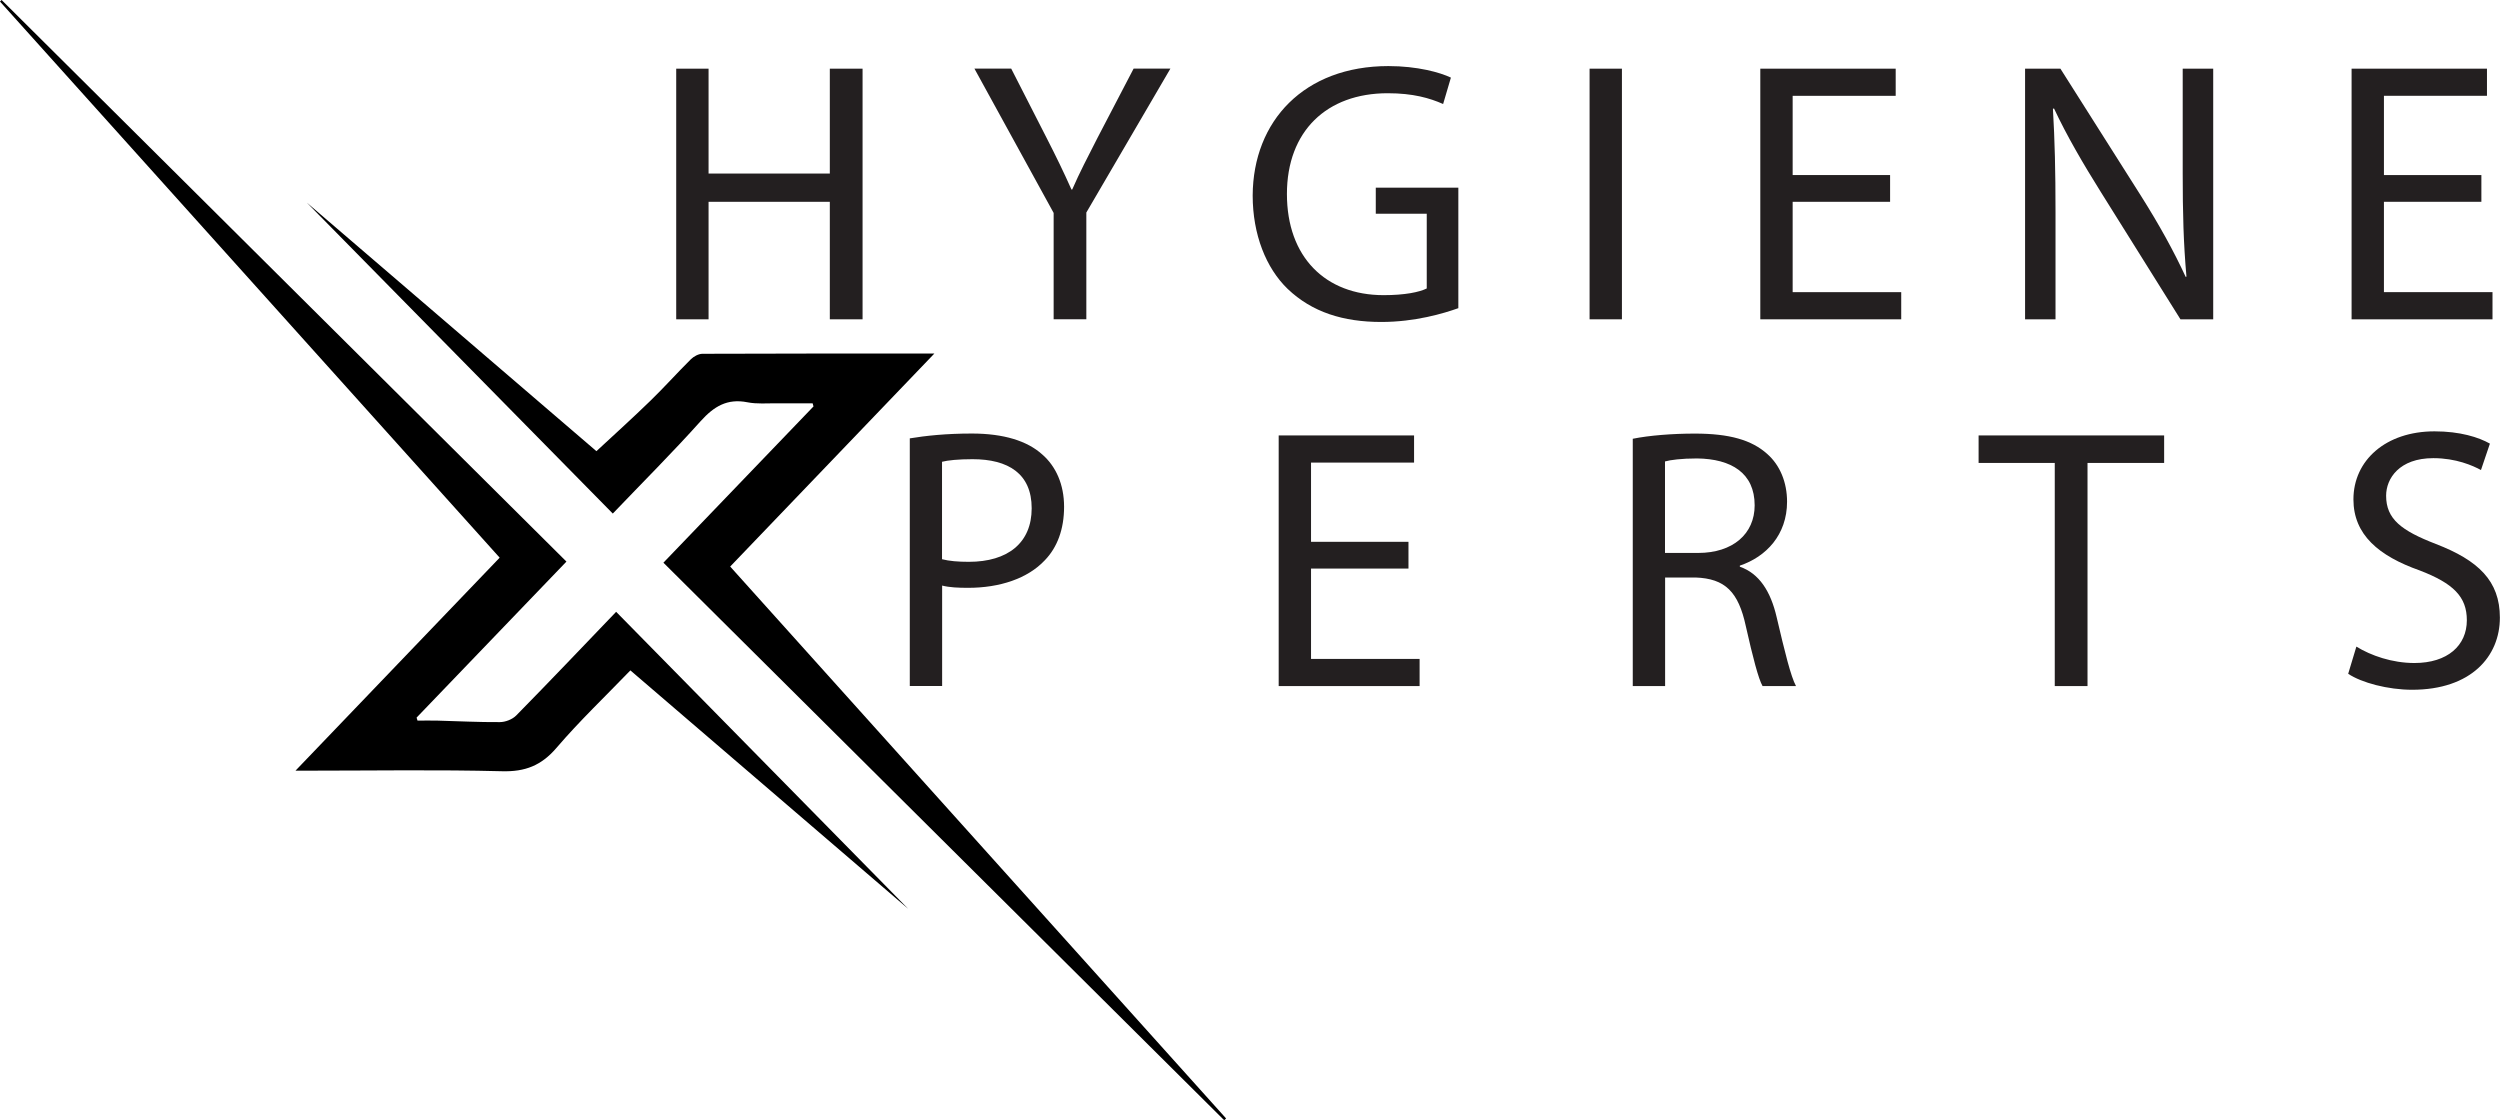
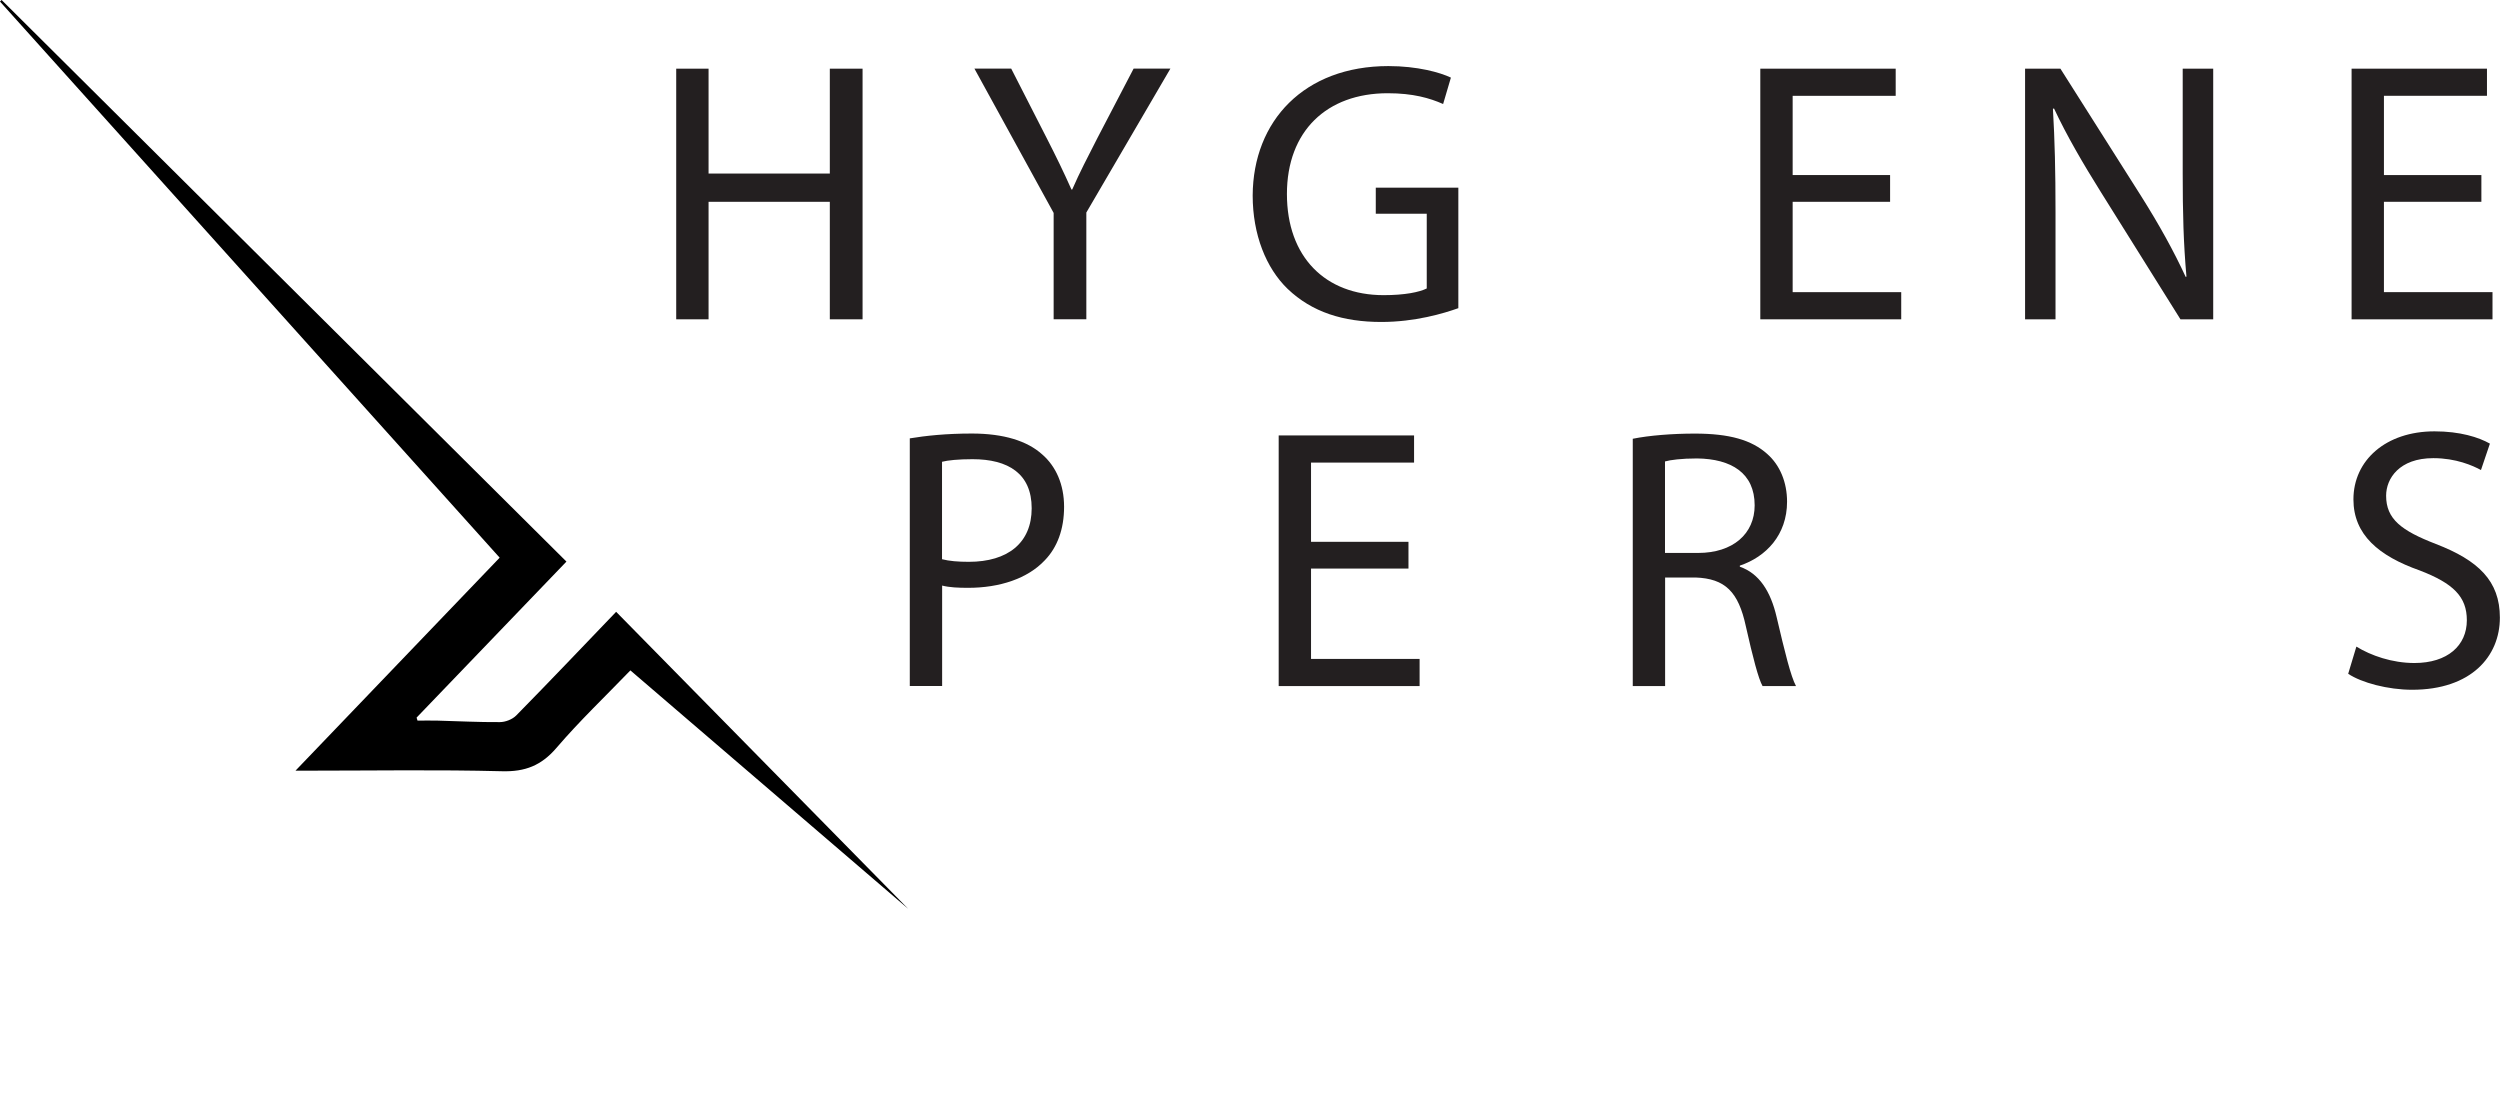
<svg xmlns="http://www.w3.org/2000/svg" id="Layer_2" viewBox="0 0 433.59 194.29">
  <defs>
    <style>.cls-1,.cls-2{stroke-width:0px;}.cls-2{fill:#231f20;}</style>
  </defs>
  <g id="Layer_1-2">
    <path class="cls-2" d="m122.89,11.91v18.19h21.03V11.91h5.68v43.47h-5.68v-20.38h-21.03v20.38h-5.61V11.91h5.61Z" />
    <path class="cls-2" d="m182.74,55.38v-18.45l-13.74-25.03h6.38l6.13,12c1.68,3.29,2.97,5.93,4.32,8.97h.13c1.23-2.84,2.71-5.68,4.39-8.97l6.26-12h6.38l-14.58,24.96v18.51h-5.68Z" />
    <path class="cls-2" d="m252.92,53.45c-2.52.9-7.48,2.39-13.35,2.39-6.58,0-12-1.68-16.25-5.74-3.74-3.61-6.06-9.42-6.06-16.19.06-12.96,8.96-22.45,23.54-22.45,5.03,0,8.96,1.1,10.84,2l-1.35,4.58c-2.32-1.03-5.22-1.87-9.61-1.87-10.58,0-17.48,6.58-17.48,17.48s6.64,17.54,16.77,17.54c3.68,0,6.19-.52,7.48-1.16v-12.96h-8.84v-4.52h14.32v20.9Z" />
-     <path class="cls-2" d="m281.3,11.91v43.47h-5.61V11.91h5.61Z" />
    <path class="cls-2" d="m327.81,35h-16.9v15.67h18.83v4.71h-24.44V11.91h23.48v4.71h-17.87v13.74h16.9v4.64Z" />
    <path class="cls-2" d="m351.22,55.38V11.91h6.13l13.93,21.99c3.22,5.1,5.74,9.67,7.8,14.13l.13-.06c-.52-5.81-.65-11.09-.65-17.87V11.91h5.29v43.47h-5.68l-13.8-22.06c-3.03-4.84-5.93-9.8-8.13-14.51l-.19.06c.32,5.48.45,10.71.45,17.93v18.58h-5.29Z" />
    <path class="cls-2" d="m430.36,35h-16.9v15.67h18.83v4.71h-24.44V11.91h23.48v4.71h-17.87v13.74h16.9v4.64Z" />
    <path class="cls-2" d="m157.78,76.03c2.71-.45,6.26-.84,10.77-.84,5.55,0,9.61,1.29,12.19,3.61,2.39,2.06,3.81,5.22,3.81,9.09s-1.16,7.03-3.35,9.29c-2.97,3.16-7.8,4.77-13.29,4.77-1.68,0-3.22-.06-4.51-.39v17.42h-5.61v-42.96Zm5.61,20.96c1.23.32,2.77.45,4.64.45,6.77,0,10.9-3.29,10.9-9.29s-4.06-8.51-10.26-8.51c-2.45,0-4.32.19-5.29.45v16.9Z" />
    <path class="cls-2" d="m244.28,98.61h-16.9v15.67h18.83v4.71h-24.44v-43.47h23.48v4.71h-17.87v13.74h16.9v4.64Z" />
    <path class="cls-2" d="m283.17,76.1c2.84-.58,6.9-.9,10.77-.9,6,0,9.87,1.1,12.58,3.55,2.19,1.93,3.42,4.9,3.42,8.26,0,5.74-3.61,9.55-8.19,11.09v.19c3.35,1.16,5.35,4.26,6.39,8.77,1.42,6.06,2.45,10.26,3.35,11.93h-5.8c-.71-1.23-1.68-4.97-2.9-10.38-1.29-6-3.61-8.26-8.71-8.45h-5.29v18.83h-5.61v-42.89Zm5.61,19.8h5.74c6,0,9.8-3.29,9.8-8.26,0-5.61-4.06-8.06-10-8.13-2.71,0-4.64.26-5.55.52v15.87Z" />
-     <path class="cls-2" d="m356.38,80.29h-13.22v-4.77h32.18v4.77h-13.29v38.7h-5.68v-38.7Z" />
    <path class="cls-2" d="m408.69,112.15c2.52,1.55,6.19,2.84,10.06,2.84,5.74,0,9.09-3.03,9.09-7.42,0-4.06-2.32-6.39-8.19-8.64-7.09-2.51-11.48-6.19-11.48-12.32,0-6.77,5.61-11.8,14.06-11.8,4.45,0,7.67,1.03,9.61,2.13l-1.55,4.58c-1.42-.77-4.32-2.06-8.26-2.06-5.93,0-8.19,3.55-8.19,6.51,0,4.06,2.64,6.06,8.64,8.38,7.35,2.84,11.09,6.39,11.09,12.77,0,6.71-4.97,12.51-15.22,12.51-4.19,0-8.77-1.22-11.09-2.77l1.42-4.71Z" />
    <path class="cls-1" d="m72.41,124.98c1.15,0,2.3-.03,3.45,0,3.61.09,7.21.29,10.82.26.97,0,2.18-.47,2.85-1.15,5.79-5.89,11.48-11.88,17.33-17.98,18.22,18.53,36.42,37.04,50.65,51.51-13.13-11.27-30.59-26.25-48.18-41.35-4.36,4.52-8.83,8.78-12.82,13.44-2.63,3.06-5.42,4.16-9.45,4.05-11.14-.29-22.3-.1-33.45-.1-.63,0-1.26,0-2.36,0,11.98-12.5,23.65-24.68,35.41-36.94C57.71,64.49,28.86,32.38,0,.27c.09-.09.19-.18.28-.27,32.6,32.41,65.2,64.83,97.96,97.4-8.71,9.07-17.35,18.07-25.99,27.06.05.17.1.34.16.51Z" />
-     <path class="cls-1" d="m126.64,98.26c28.77,32.01,57.39,63.87,86.01,95.72-.11.1-.22.21-.33.31-32.38-32.19-64.75-64.38-97.26-96.7,8.74-9.1,17.38-18.1,26.03-27.1-.05-.18-.1-.36-.15-.54-2.07,0-4.14.02-6.21,0-1.7-.02-3.46.15-5.1-.18-3.51-.7-5.82.73-8.11,3.27-4.85,5.41-10,10.55-15.24,16.03-18.27-18.57-36.47-37.06-53.06-53.92,15.67,13.45,33.12,28.42,50.22,43.1,3.19-2.96,6.34-5.8,9.38-8.76,2.4-2.33,4.63-4.83,7-7.18.5-.49,1.31-.94,1.99-.95,13.24-.06,26.48-.04,40.24-.04-11.95,12.47-23.61,24.63-35.41,36.94Z" />
  </g>
</svg>